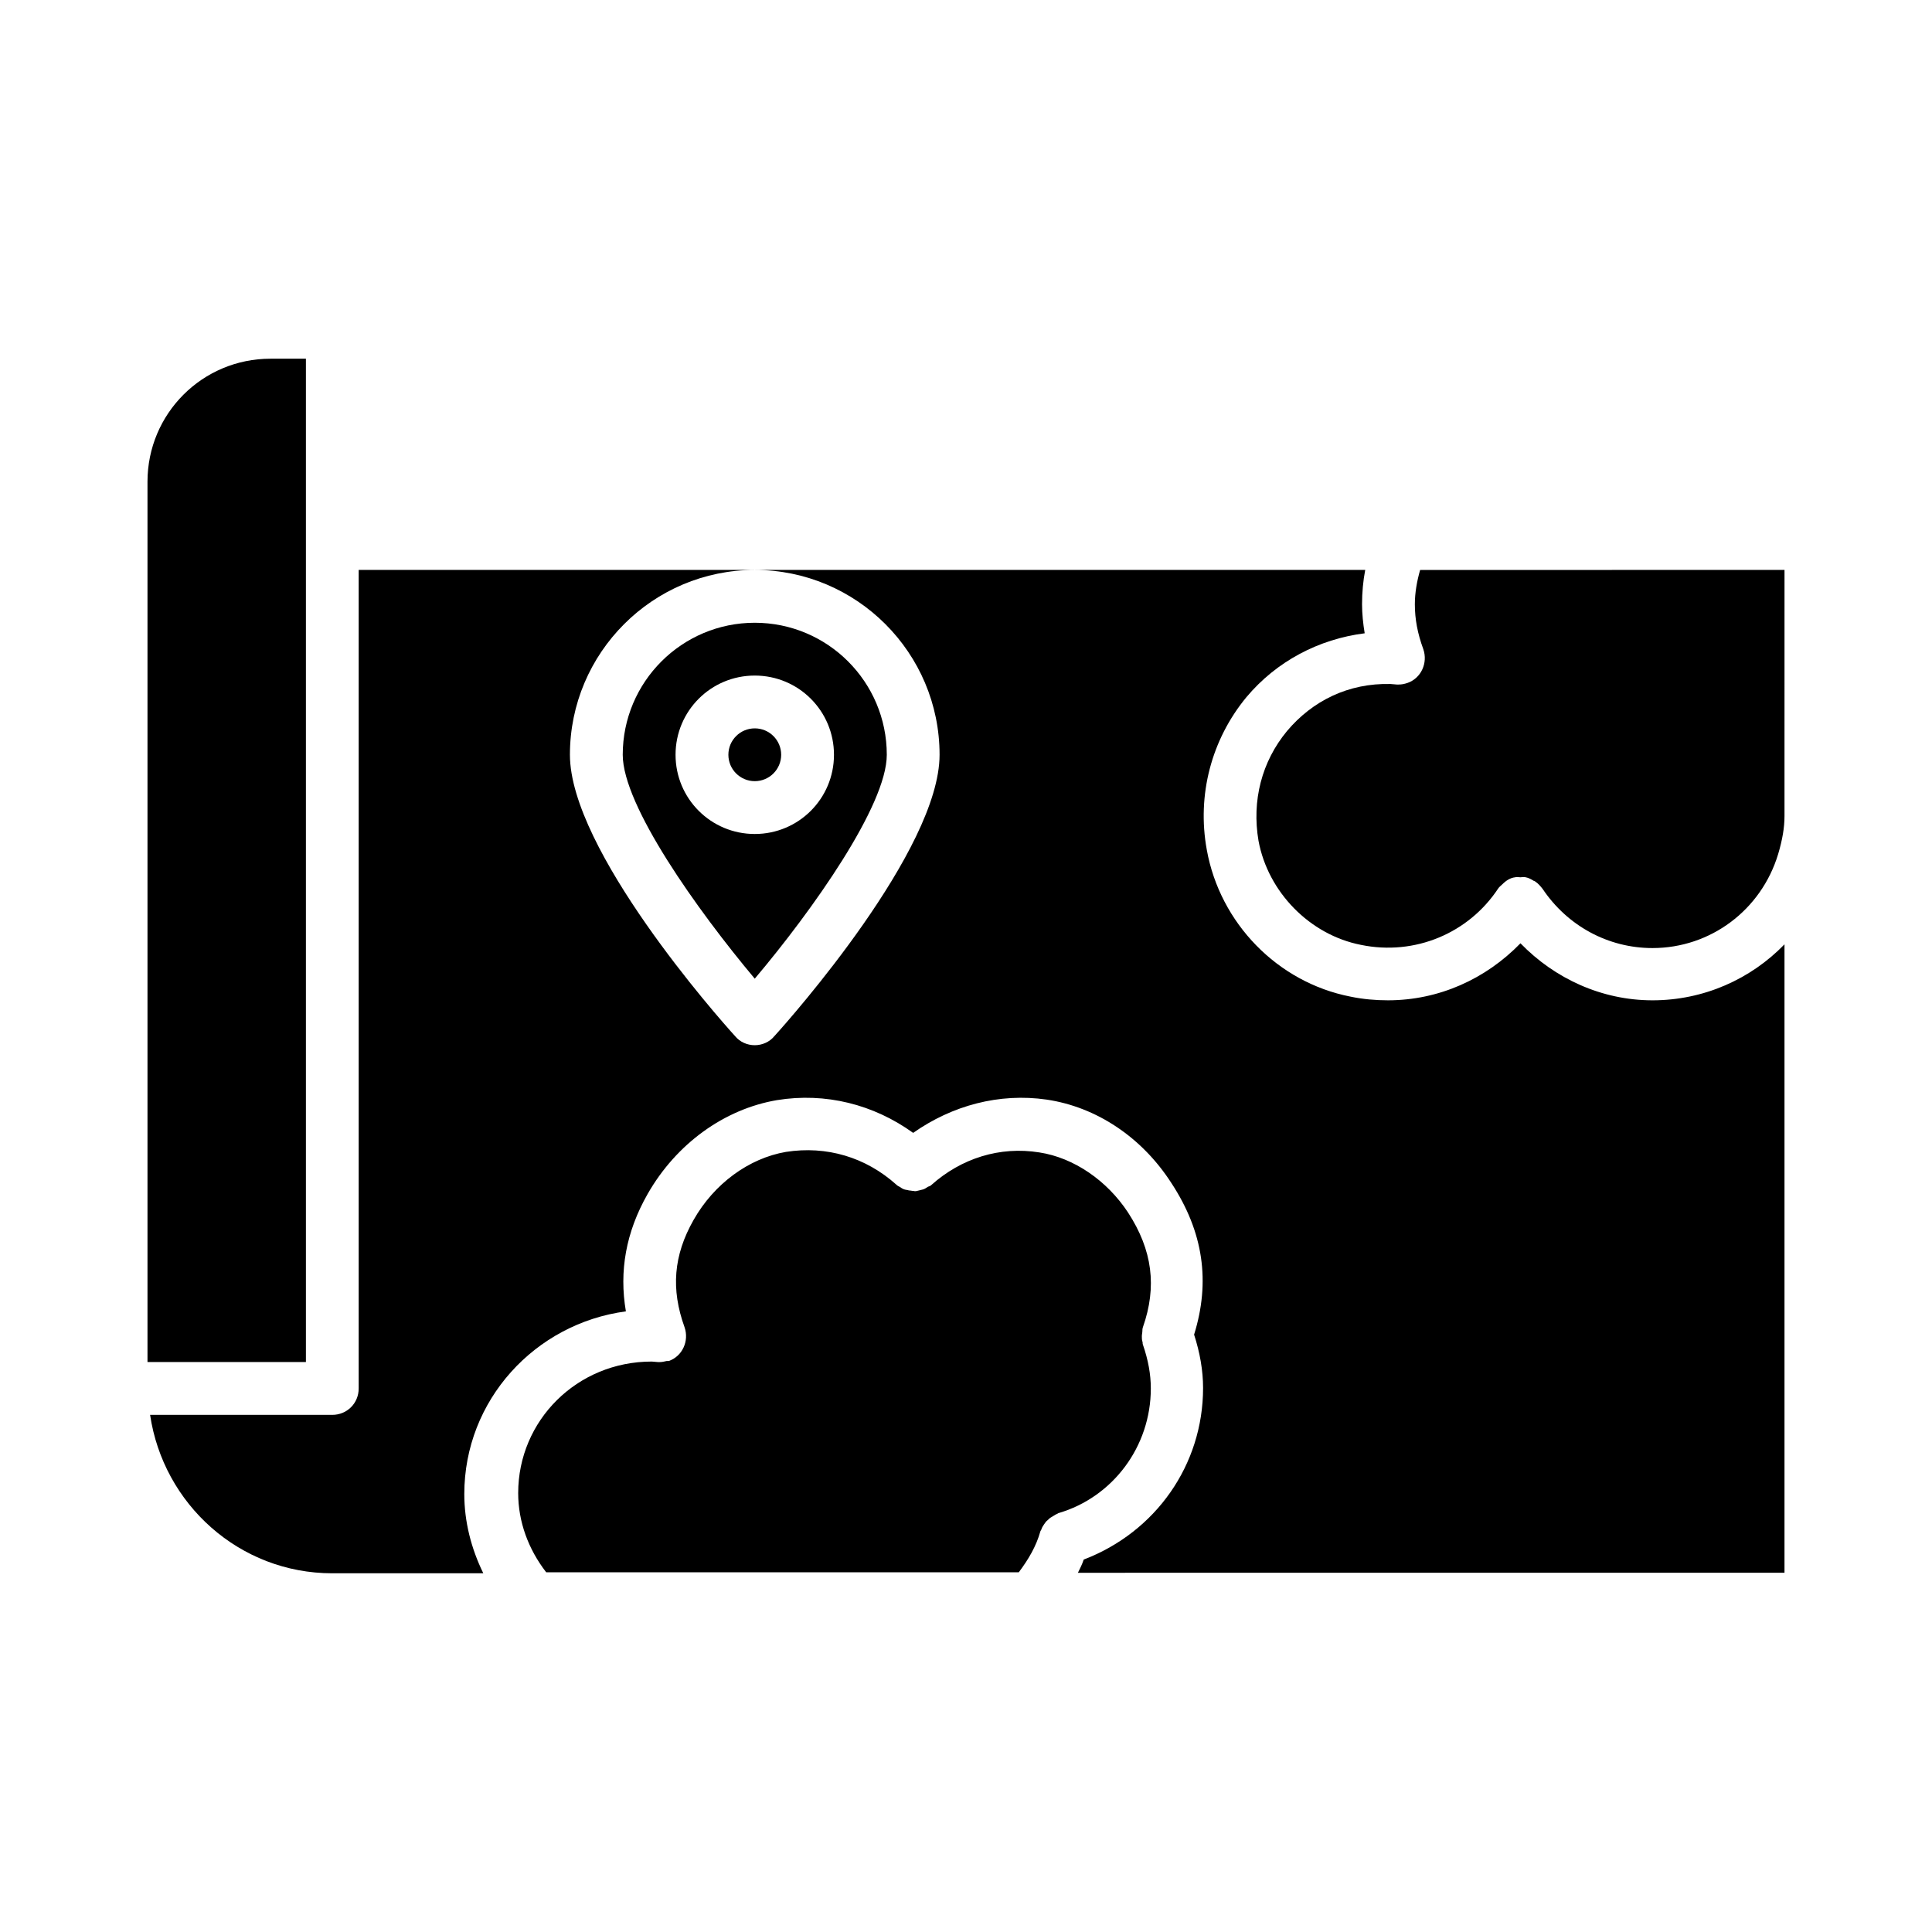
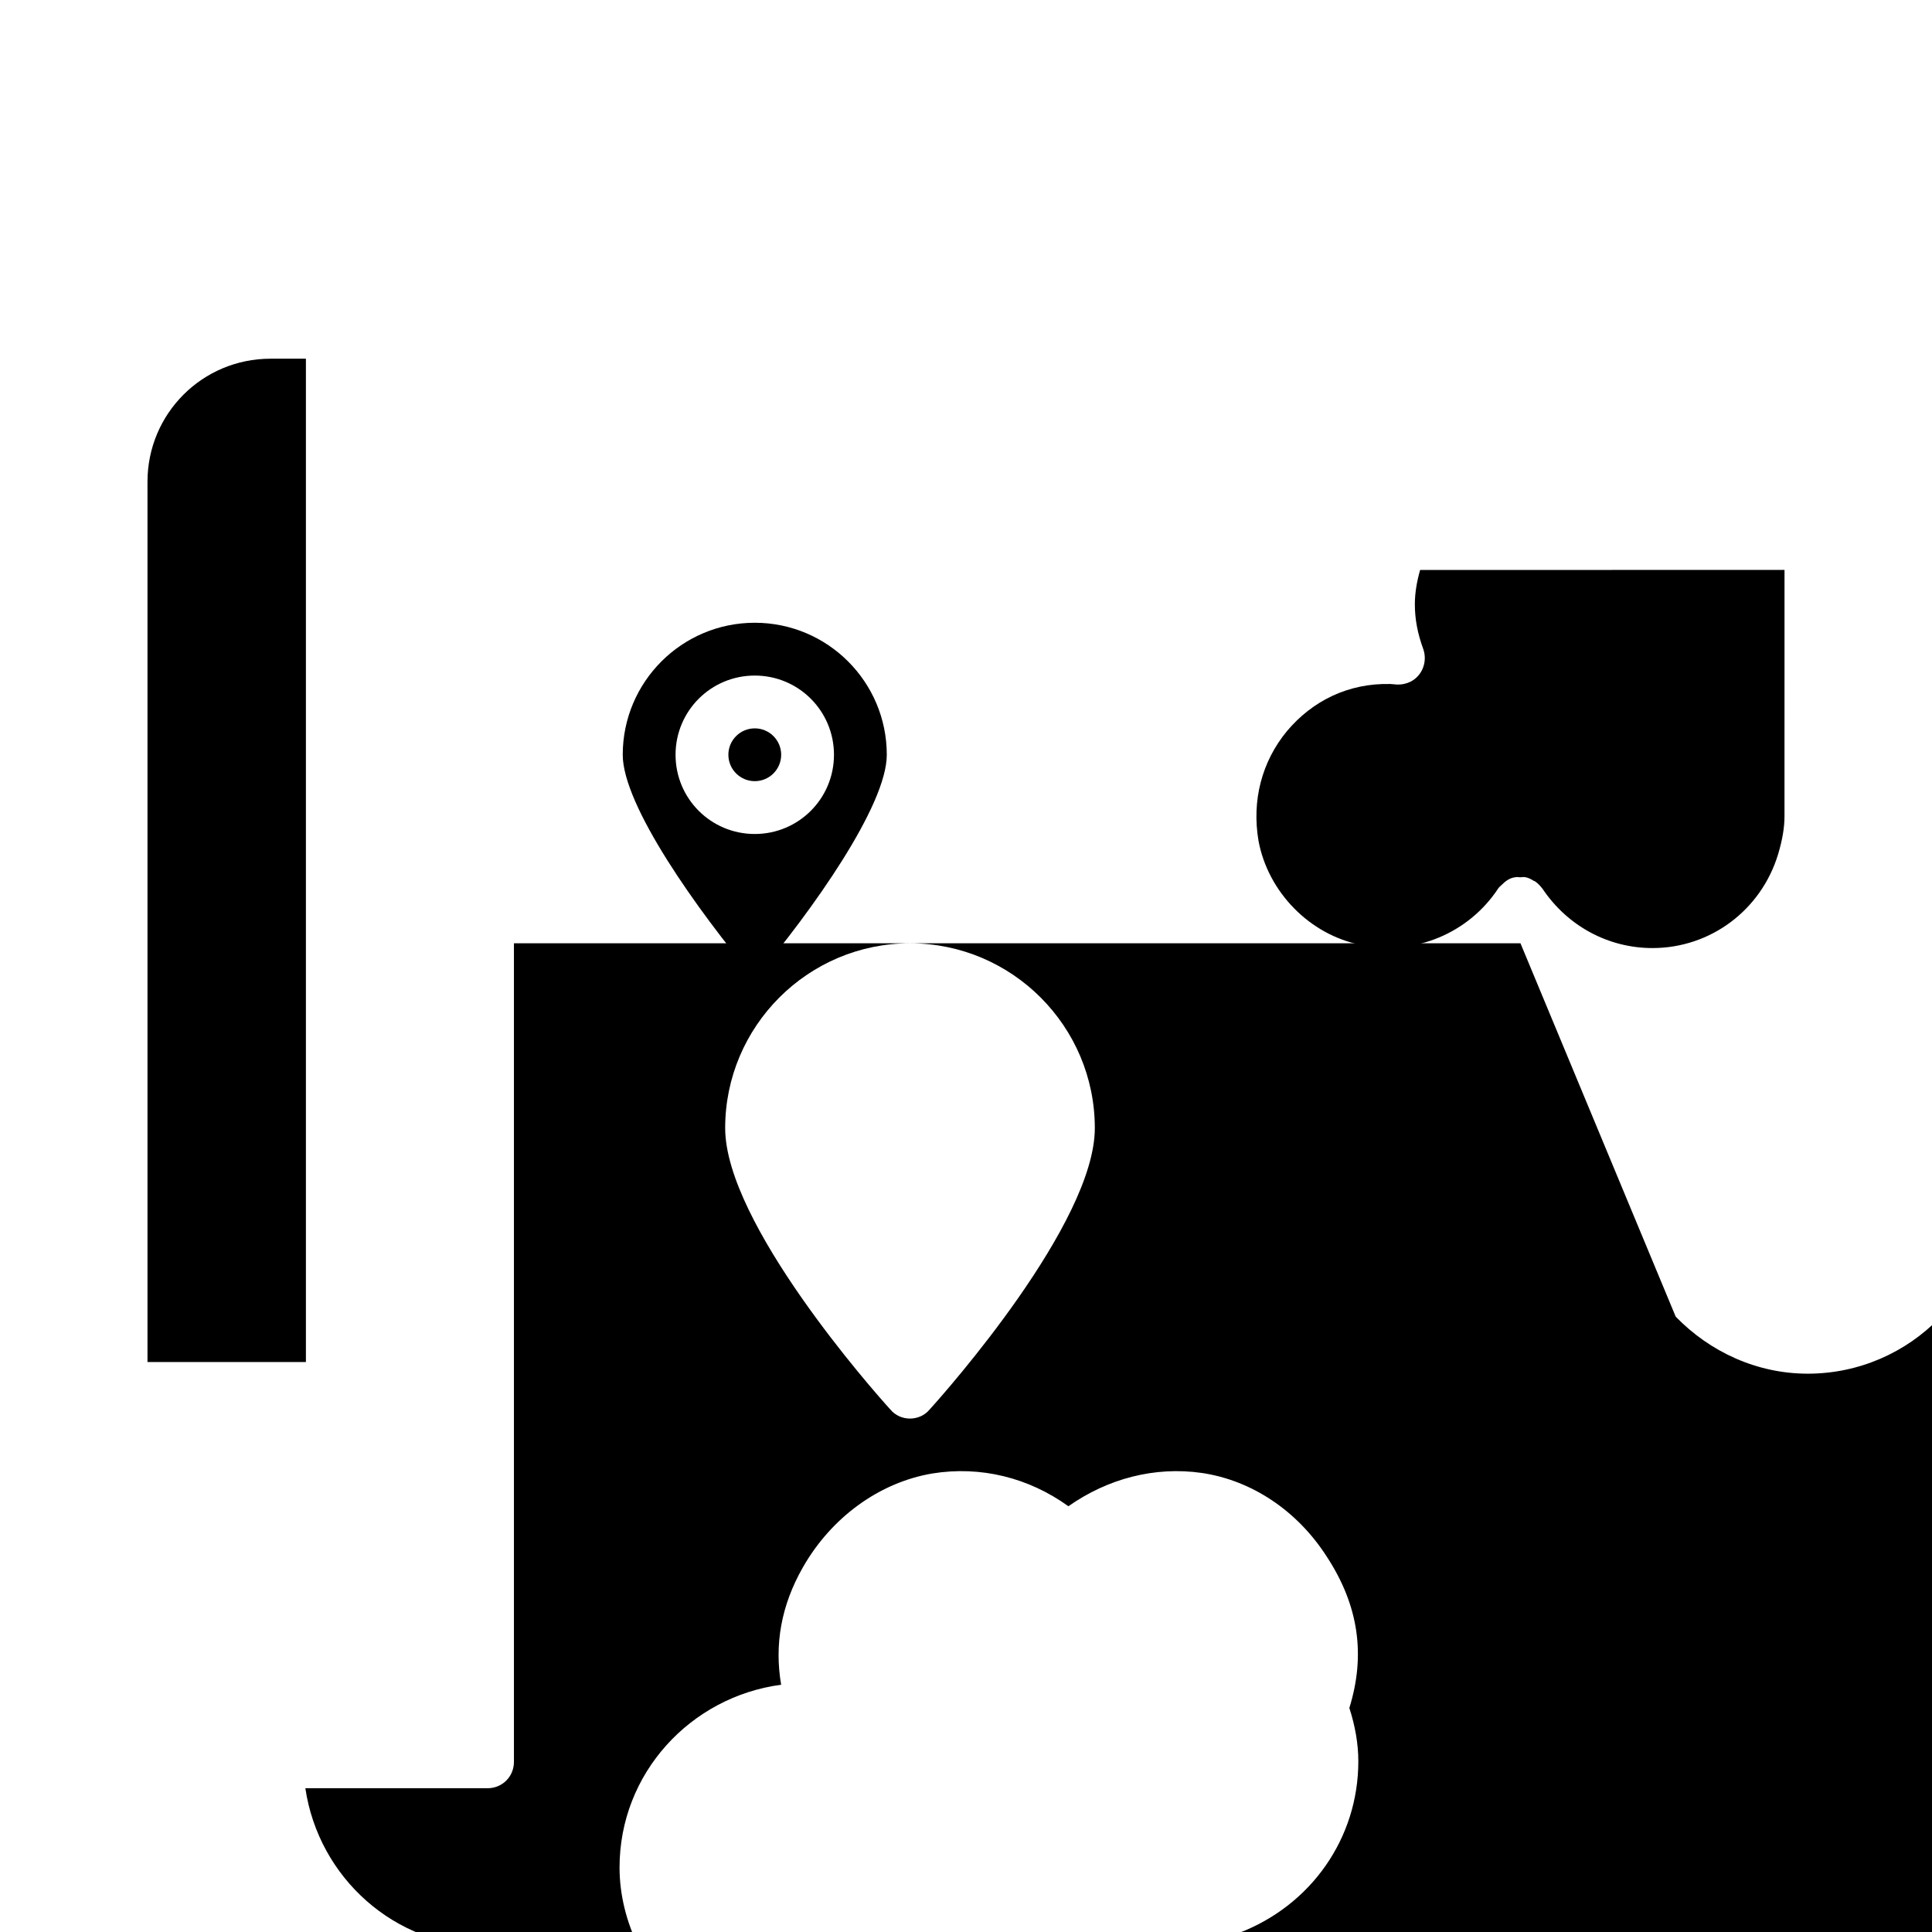
<svg xmlns="http://www.w3.org/2000/svg" fill="#000000" width="800px" height="800px" version="1.1" viewBox="144 144 512 512">
  <g>
    <path d="m571.15 295.04h-50.801c-0.84 2.938-1.398 6.019-1.398 9.098 0 3.918 0.699 7.695 2.238 11.895 1.258 3.637-0.559 7.695-4.199 8.957-0.84 0.281-1.539 0.418-2.379 0.418h-0.141-0.281c-0.141 0-1.539-0.141-1.68-0.141-11.195-0.281-20.711 4.477-27.43 12.457-6.719 8.117-9.375 18.473-7.559 29.109 2.519 13.574 13.574 24.91 27.148 27.57 14.273 2.938 28.551-3.078 36.387-14.973 0.281-0.418 0.699-0.699 1.121-1.121 0.98-0.98 2.098-1.68 3.359-1.82 0.418-0.141 0.84 0 1.398 0 0.418 0 0.84-0.141 1.398 0 0.699 0.141 1.258 0.418 1.961 0.84 0.141 0.141 0.418 0.141 0.559 0.281 0.84 0.559 1.398 1.258 1.961 1.961 6.578 9.797 17.352 15.676 29.109 15.676 15.395 0 28.828-10.078 33.309-24.91 1.121-3.777 1.68-6.996 1.68-10.078v-16.516l0.004-48.703z" />
    <path d="m344.02 403.36c15.254-18.055 34.988-45.902 34.988-59.336 0-19.312-15.676-34.988-34.988-34.988s-34.988 15.676-34.988 34.988c0 13.434 19.734 41.145 34.988 59.336zm0-80.328c11.617 0 20.992 9.375 20.992 20.992 0 11.617-9.375 20.992-20.992 20.992-11.617 0-20.992-9.375-20.992-20.992 0-11.617 9.375-20.992 20.992-20.992z" />
-     <path d="m448.98 511.96c0-3.777-0.699-7.559-2.098-11.617-0.141-0.281 0-0.559-0.141-0.84-0.141-0.418-0.141-0.98-0.141-1.398 0-0.418 0.141-0.98 0.141-1.398 0-0.281 0-0.559 0.141-0.98 3.777-10.777 2.519-20.434-3.918-30.367-5.598-8.535-14.414-14.555-23.512-15.953-10.496-1.68-20.711 1.539-28.688 8.676-0.281 0.281-0.559 0.281-0.84 0.418-0.418 0.281-0.84 0.559-1.258 0.699-0.418 0.141-0.699 0.141-1.121 0.281-0.559 0.141-0.98 0.281-1.398 0.141-0.418 0-0.84-0.141-1.258-0.141-0.418-0.141-0.84-0.141-1.258-0.281-0.418-0.141-0.84-0.418-1.258-0.699-0.281-0.141-0.559-0.281-0.84-0.559-8.117-7.277-18.473-10.355-29.25-8.676-9.797 1.68-19.031 8.398-24.492 18.055-5.316 9.375-6.019 18.332-2.379 28.41 1.258 3.637-0.559 7.695-4.199 8.957h-0.281-0.281c-0.559 0.141-1.258 0.281-1.82 0.281h-0.141-0.281c-0.141 0-1.539-0.141-1.68-0.141-19.871 0-35.406 15.676-35.406 34.848 0 7.559 2.66 14.836 7.418 20.992h125.25c2.519-3.359 4.617-6.856 5.738-10.914 0.141-0.281 0.281-0.418 0.281-0.559 0.141-0.418 0.418-0.84 0.699-1.258 0.281-0.418 0.559-0.84 0.98-1.121 0.281-0.281 0.559-0.559 0.84-0.699 0.418-0.281 0.98-0.559 1.398-0.84 0.141 0 0.281-0.141 0.559-0.281 14.414-4.207 24.492-17.641 24.492-33.035z" />
    <path d="m351.02 344.02c0 3.863-3.133 6.996-6.996 6.996s-6.996-3.133-6.996-6.996 3.133-6.996 6.996-6.996 6.996 3.133 6.996 6.996" />
    <path d="m225.07 288.04v-48.98h-9.379c-18.051 0-32.605 14.555-32.605 32.609v233.29h41.984z" />
-     <path d="m546.94 393.98c-9.238 9.516-21.691 15.113-35.125 15.113-3.219 0-6.578-0.281-9.938-0.98-19.312-3.777-34.566-19.453-38.066-38.906-2.66-14.555 1.258-29.25 10.496-40.445 7.977-9.516 19.172-15.395 31.348-16.934-0.418-2.519-0.699-5.18-0.699-7.695 0-3.078 0.281-6.156 0.84-9.098l-161.78 0.004c27.012 0 48.98 21.973 48.98 48.98 0 25.191-39.324 69.695-43.805 74.594-1.258 1.539-3.219 2.379-5.18 2.379s-3.918-0.84-5.18-2.379c-4.473-4.898-43.797-49.402-43.797-74.594 0-27.012 21.973-48.98 48.98-48.98h-104.96v216.92c0 3.918-3.078 6.996-6.996 6.996h-48.281c3.5 23.652 23.652 41.984 48.281 41.984h40.023c-3.219-6.578-5.039-13.715-5.039-20.992 0-24.91 18.754-45.203 42.824-48.422-1.82-10.637 0-20.992 5.738-31.066 7.559-13.297 20.293-22.531 34.285-24.91 12.875-2.098 25.609 1.121 36.105 8.676 10.355-7.277 22.812-10.637 35.406-8.816 13.156 1.961 25.191 9.938 33.027 22.113 8.535 13.016 10.355 26.172 6.019 40.164 1.539 4.758 2.379 9.516 2.379 14.133 0 20.434-12.594 38.207-31.629 45.484-0.418 1.258-0.98 2.379-1.539 3.5l187.25-0.004v-166.54c-8.957 9.238-21.41 14.836-34.988 14.836-13.434-0.004-25.891-5.742-34.988-15.117z" />
+     <path d="m546.94 393.98l-161.78 0.004c27.012 0 48.98 21.973 48.98 48.98 0 25.191-39.324 69.695-43.805 74.594-1.258 1.539-3.219 2.379-5.18 2.379s-3.918-0.84-5.18-2.379c-4.473-4.898-43.797-49.402-43.797-74.594 0-27.012 21.973-48.98 48.98-48.98h-104.96v216.92c0 3.918-3.078 6.996-6.996 6.996h-48.281c3.5 23.652 23.652 41.984 48.281 41.984h40.023c-3.219-6.578-5.039-13.715-5.039-20.992 0-24.91 18.754-45.203 42.824-48.422-1.82-10.637 0-20.992 5.738-31.066 7.559-13.297 20.293-22.531 34.285-24.91 12.875-2.098 25.609 1.121 36.105 8.676 10.355-7.277 22.812-10.637 35.406-8.816 13.156 1.961 25.191 9.938 33.027 22.113 8.535 13.016 10.355 26.172 6.019 40.164 1.539 4.758 2.379 9.516 2.379 14.133 0 20.434-12.594 38.207-31.629 45.484-0.418 1.258-0.98 2.379-1.539 3.5l187.25-0.004v-166.54c-8.957 9.238-21.41 14.836-34.988 14.836-13.434-0.004-25.891-5.742-34.988-15.117z" />
  </g>
</svg>